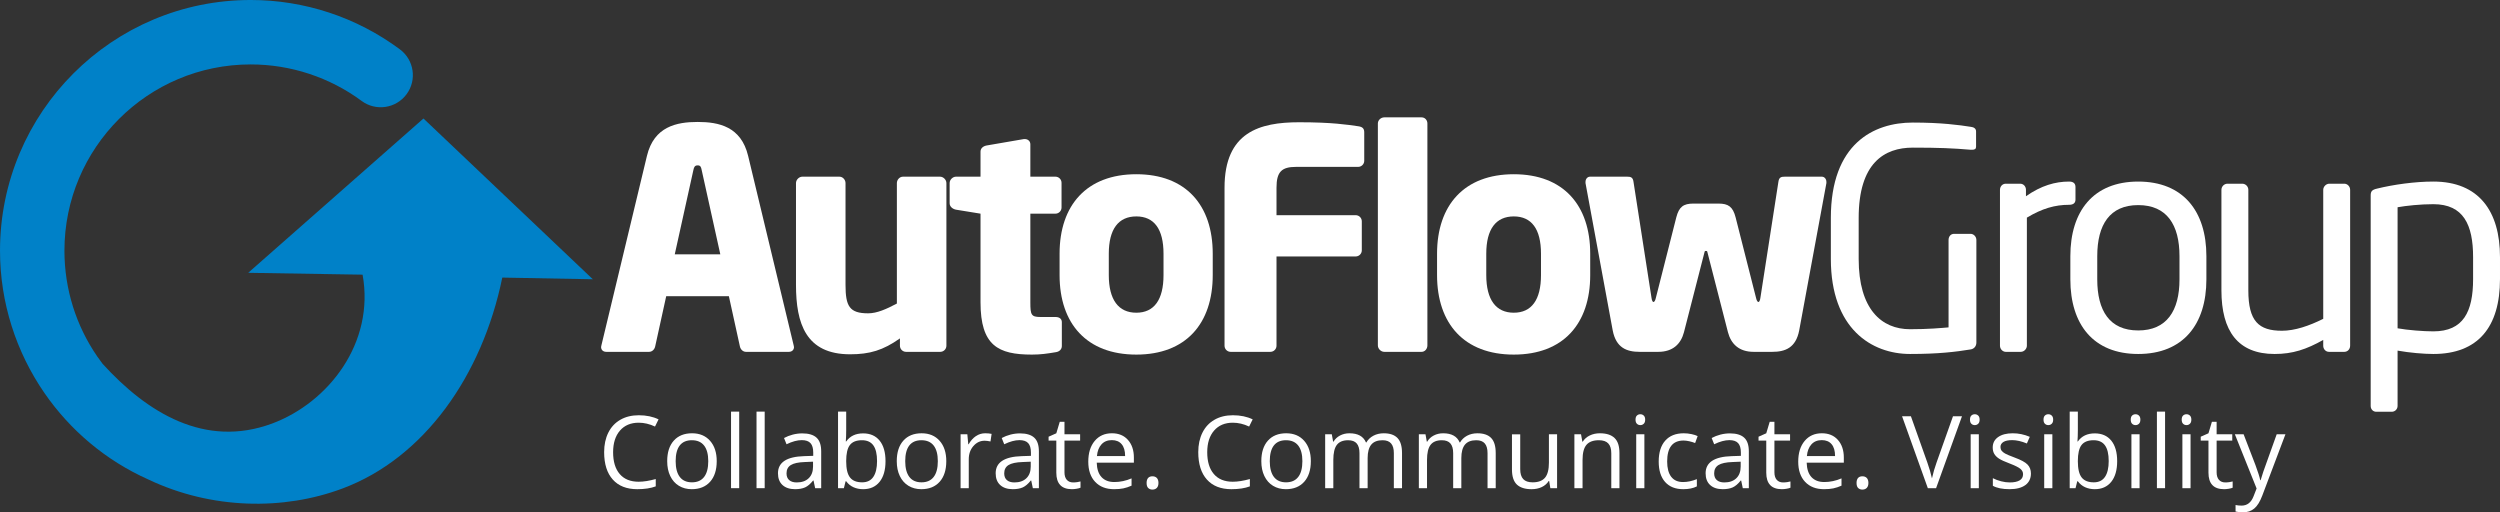
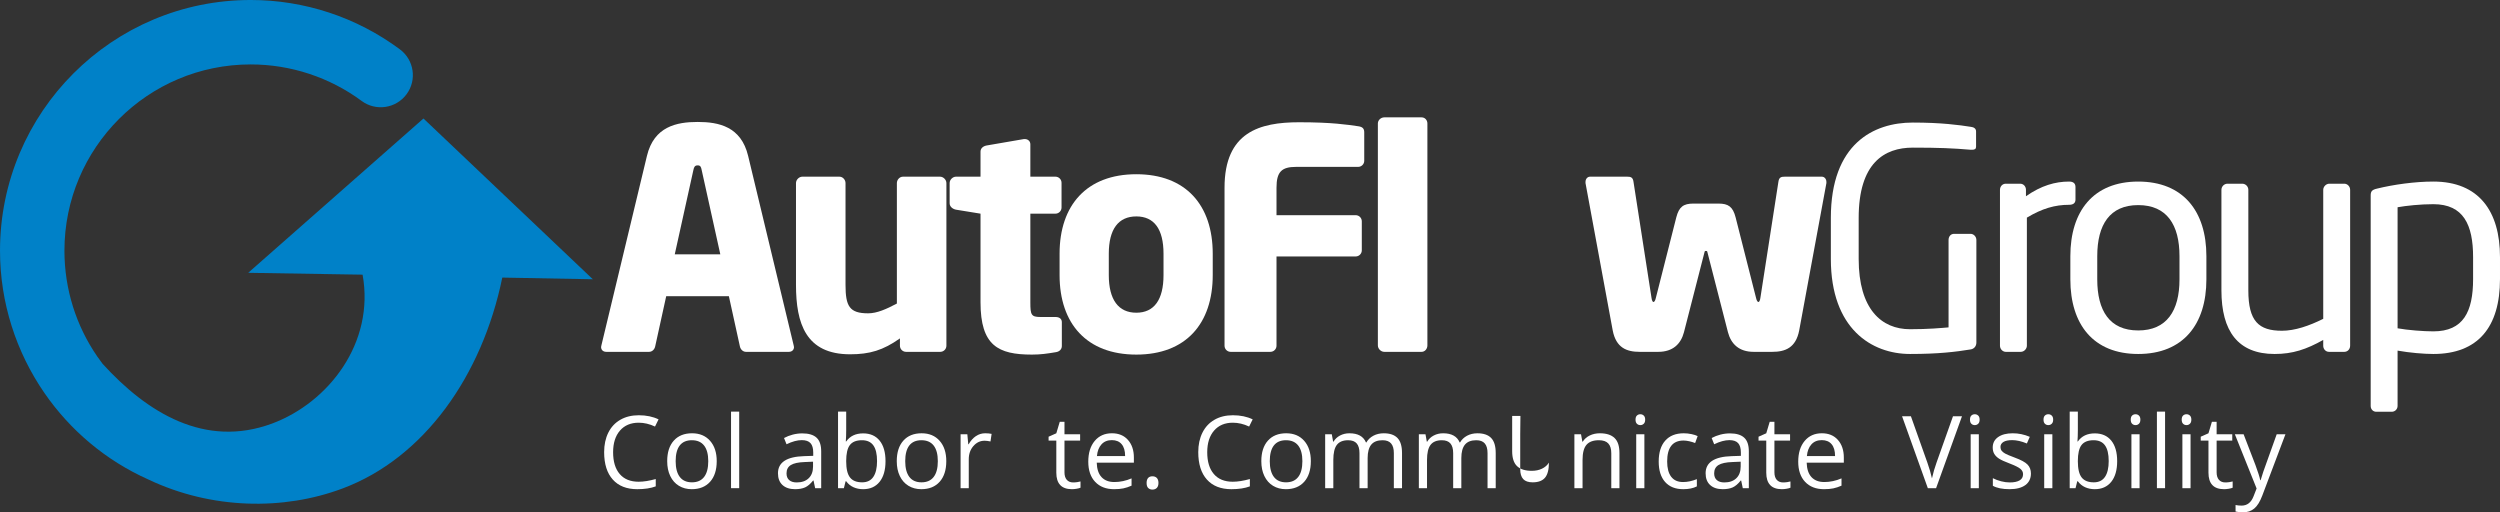
<svg xmlns="http://www.w3.org/2000/svg" xml:space="preserve" width="92.202mm" height="18.896mm" version="1.1" shape-rendering="geometricPrecision" text-rendering="geometricPrecision" image-rendering="optimizeQuality" fill-rule="evenodd" clip-rule="evenodd" viewBox="0 0 7856.77 1610.18">
  <rect x="0" y="0" width="7856.77" height="1610.18" fill="#333333" stroke="none" />
  <g id="Layer_x0020_1">
    <path fill="white" fill-rule="nonzero" d="M2495.27 1090.37c0,-0.96 -0.96,-2.88 -0.96,-4.81l-143.16 -595.66c-22.1,-92.23 -92.23,-106.64 -158.52,-106.64 -66.29,0 -137.39,14.41 -159.48,106.64l-143.15 595.66c0,1.93 -0.96,3.84 -0.96,4.81 0,9.61 6.72,15.37 16.34,15.37l134.5 0c9.61,0 17.3,-7.69 19.22,-17.29l34.59 -157.57 196.95 0 34.59 157.57c1.93,9.6 9.61,17.29 19.22,17.29l134.51 0c9.6,0 16.34,-5.76 16.34,-15.37zm-231.54 -291.1l-143.16 0 58.61 -265.16c1.92,-9.61 4.81,-14.42 13.45,-14.42 8.65,0 10.57,4.81 12.49,14.42l58.61 265.16z" />
    <path id="_1" fill="white" fill-rule="nonzero" d="M2974.28 1086.53l0 -511.11c0,-10.57 -9.6,-20.18 -20.17,-20.18l-116.26 0c-10.57,0 -19.22,9.6 -19.22,20.18l0 378.53c-32.66,17.29 -62.44,30.74 -90.31,30.74 -58.6,0 -71.09,-22.1 -71.09,-89.35l0 -319.92c0,-10.57 -8.65,-20.18 -19.22,-20.18l-116.25 0c-10.57,0 -20.18,9.6 -20.18,20.18l0 319.92c0,121.06 30.74,218.09 170.05,218.09 61.49,0 103.76,-12.49 156.6,-49.96l0 23.06c0,10.57 8.65,19.22 19.22,19.22l107.6 0c10.57,0 19.22,-8.65 19.22,-19.22l0 0z" />
    <path id="_2" fill="white" fill-rule="nonzero" d="M3337.05 1087.49l0 -74.94c0,-10.57 -7.69,-16.34 -20.17,-16.34l-47.08 0c-28.82,0 -31.71,-6.72 -31.71,-45.15l0 -279.58 78.79 0c10.57,0 19.22,-8.64 19.22,-19.22l0 -77.82c0,-10.57 -8.65,-19.22 -19.22,-19.22l-78.79 0 0 -101.84c0,-9.61 -7.69,-16.34 -17.29,-16.34 -0.96,0 -1.93,0 -2.88,0l-117.21 20.18c-10.57,1.92 -19.22,8.64 -19.22,19.22l0 78.78 -76.86 0c-10.57,0 -20.18,9.6 -20.18,20.18l0 63.41c0,10.57 9.61,18.25 20.18,20.18l76.86 12.48 0 278.62c0,136.43 55.72,164.29 161.4,164.29 27.86,0 47.08,-2.89 75.9,-7.69 11.53,-1.93 18.25,-9.61 18.25,-19.22z" />
    <path id="_3" fill="white" fill-rule="nonzero" d="M3811.27 864.6l0 -67.26c0,-152.76 -84.55,-249.79 -240.19,-249.79 -155.64,0 -241.14,97.03 -241.14,249.79l0 67.26c0,152.75 85.5,249.79 241.14,249.79 155.64,0 240.19,-97.04 240.19,-249.79zm-154.68 0c0,77.82 -29.78,118.16 -85.51,118.16 -55.72,0 -86.47,-40.35 -86.47,-118.16l0 -67.26c0,-77.82 30.74,-117.21 86.47,-117.21 55.73,0 85.51,39.39 85.51,117.21l0 67.26z" />
    <path id="_4" fill="white" fill-rule="nonzero" d="M4287.4 505.28l0 -89.35c0,-12.49 -5.76,-17.3 -19.22,-19.22 -33.62,-4.81 -81.66,-12.49 -185.42,-12.49 -123.93,0 -234.42,30.74 -234.42,205.6l0 496.7c0,10.57 8.65,19.22 19.22,19.22l124.9 0c10.57,0 19.22,-8.65 19.22,-19.22l0 -280.54 248.84 0c10.57,0 19.21,-8.65 19.21,-19.22l0 -91.27c0,-10.57 -8.64,-19.22 -19.21,-19.22l-248.84 0 0 -86.47c0,-49.96 16.34,-65.33 61.49,-65.33l195.03 0c10.57,0 19.22,-8.65 19.22,-19.22z" />
    <path id="_5" fill="white" fill-rule="nonzero" d="M4485.89 1085.56l0 -697.5c0,-10.57 -7.69,-19.22 -18.25,-19.22l-117.21 0c-10.57,0 -20.18,8.65 -20.18,19.22l0 697.5c0,10.57 9.6,20.18 20.18,20.18l117.21 0c10.57,0 18.25,-9.6 18.25,-20.18z" />
-     <path id="_6" fill="white" fill-rule="nonzero" d="M4997.57 864.6l0 -67.26c0,-152.76 -84.55,-249.79 -240.19,-249.79 -155.64,0 -241.14,97.03 -241.14,249.79l0 67.26c0,152.75 85.5,249.79 241.14,249.79 155.64,0 240.19,-97.04 240.19,-249.79zm-154.68 0c0,77.82 -29.78,118.16 -85.51,118.16 -55.72,0 -86.47,-40.35 -86.47,-118.16l0 -67.26c0,-77.82 30.74,-117.21 86.47,-117.21 55.73,0 85.51,39.39 85.51,117.21l0 67.26z" />
    <path id="_7" fill="white" fill-rule="nonzero" d="M5739.84 571.57c0,-8.65 -5.77,-16.34 -14.42,-16.34l-116.25 0c-11.53,0 -18.25,1.92 -20.18,16.34l-56.68 365.08c-0.96,7.69 -3.84,12.48 -5.76,12.48 -2.89,0 -5.77,-3.84 -7.69,-12.48l-64.37 -253.64c-8.65,-33.62 -23.06,-43.23 -53.8,-43.23l-78.78 0c-30.74,0 -45.16,9.6 -53.8,43.23l-64.37 253.64c-1.93,8.64 -4.81,12.48 -7.69,12.48 -1.93,0 -4.81,-4.8 -5.77,-12.48l-56.68 -365.08c-1.92,-14.42 -8.65,-16.34 -20.17,-16.34l-116.26 0c-8.65,0 -14.41,7.69 -14.41,16.34 0,0.95 0,2.88 0,3.84l85.5 463.08c10.57,54.76 44.2,67.25 84.55,67.25l58.61 0c46.12,0 71.09,-24.98 80.7,-61.49l64.37 -250.75c0.96,-4.81 1.93,-4.81 4.81,-4.81 2.88,0 3.84,0 4.81,4.81l64.37 250.75c9.6,36.51 34.59,61.49 80.7,61.49l58.6 0c40.36,0 73.98,-12.49 84.55,-67.25l85.51 -463.08c0,-0.96 0,-2.89 0,-3.84z" />
    <path id="_8" fill="white" fill-rule="nonzero" d="M6211.17 1076.92l0 -322.81c0,-10.57 -8.65,-19.22 -18.25,-19.22l-51.89 0c-10.57,0 -17.29,8.64 -17.29,19.22l0 274.77c-23.06,1.93 -62.45,5.77 -121.05,5.77 -89.35,0 -161.41,-62.45 -161.41,-220.97l0 -128.74c0,-172.94 80.7,-220.97 170.06,-220.97 81.66,0 125.85,1.92 182.53,6.72 0.96,0 2.89,0 3.84,0 8.65,0 12.49,-2.88 12.49,-9.6l0 -48.04c0,-9.6 -7.69,-13.45 -16.34,-14.41 -36.51,-5.76 -93.19,-13.45 -182.53,-13.45 -122.98,0 -257.49,66.29 -257.49,299.75l0 128.74c0,220.01 128.74,298.79 248.84,298.79 90.31,0 144.11,-6.72 191.18,-14.41 10.57,-1.92 17.3,-10.57 17.3,-21.13z" />
    <path id="_9" fill="white" fill-rule="nonzero" d="M6522.64 627.29l0 -39.39c0,-11.53 -6.72,-17.29 -20.17,-17.29 -43.24,0 -87.43,12.49 -135.47,46.12l0 -20.18c0,-10.57 -7.69,-19.22 -18.25,-19.22l-45.15 0c-10.57,0 -18.25,8.65 -18.25,19.22l0 489.98c0,10.57 8.65,19.22 18.25,19.22l47.08 0c10.57,0 19.22,-9.6 19.22,-19.22l0 -402.55c48.03,-28.82 88.38,-40.35 132.58,-40.35 13.45,0 20.17,-5.77 20.17,-16.34z" />
    <path id="_10" fill="white" fill-rule="nonzero" d="M6934.05 878.05l0 -73.02c0,-141.23 -73.02,-234.42 -214.25,-234.42 -141.23,0 -213.29,93.19 -213.29,234.42l0 73.02c0,141.23 72.06,234.42 213.29,234.42 141.23,0 214.25,-93.19 214.25,-234.42zm-84.55 0c0,98.96 -40.35,160.45 -129.7,160.45 -90.31,0 -128.74,-62.45 -128.74,-160.45l0 -73.02c0,-98.96 39.39,-160.45 128.74,-160.45 90.31,0 129.7,62.45 129.7,160.45l0 73.02z" />
    <path id="_11" fill="white" fill-rule="nonzero" d="M7385.8 1086.53l0 -489.98c0,-10.57 -8.64,-19.22 -18.25,-19.22l-47.08 0c-10.57,0 -19.21,9.61 -19.21,19.22l0 405.43c-44.2,22.1 -89.35,37.47 -129.7,37.47 -73.02,0 -105.68,-29.78 -105.68,-126.81l0 -316.09c0,-10.57 -8.65,-19.22 -19.22,-19.22l-46.12 0c-10.57,0 -19.22,8.65 -19.22,19.22l0 316.09c0,127.78 51.88,199.83 167.17,199.83 56.68,0 99.91,-14.41 152.76,-44.19l0 18.25c0,10.57 7.69,19.22 18.25,19.22l48.03 0c10.57,0 18.25,-8.65 18.25,-19.22l0 0z" />
    <path id="_12" fill="white" fill-rule="nonzero" d="M7856.77 877.08l0 -69.18c0,-144.11 -66.3,-237.3 -209.44,-237.3 -58.61,0 -125.86,9.6 -176.78,22.1 -17.29,3.84 -20.17,9.61 -20.17,22.1l0 660.99c0,10.57 7.69,18.25 17.29,18.25l49 0c10.57,0 18.26,-8.64 18.26,-18.25l0 -173.89c37.47,6.72 82.62,10.57 112.4,10.57 140.27,0 209.44,-84.55 209.44,-235.38zm-84.55 0c0,102.8 -30.74,164.29 -124.9,164.29 -30.74,0 -80.7,-3.84 -112.4,-9.61l0 -380.45c26.89,-4.81 72.06,-9.61 112.4,-9.61 95.11,0 124.9,65.33 124.9,166.21l0 69.18z" />
    <path fill="#0081C8" fill-rule="nonzero" d="M1256.68 155.04c44.77,33.2 54.16,96.42 20.96,141.19 -33.21,44.78 -96.42,54.16 -141.19,20.96 -49.99,-37.03 -105.76,-65.7 -165.03,-85.26 -58.75,-19.39 -120.68,-29.45 -183.56,-29.45 -161.66,0 -308.01,65.52 -413.94,171.45 -105.92,105.93 -171.44,252.27 -171.44,413.94 0,121.85 37.41,237.04 103.12,332.36 5.38,7.8 10.94,15.47 16.69,23 140.16,154.1 321.97,266.11 532.95,187.8 176.66,-65.84 323.11,-253.15 284.27,-467.83l-359.49 -5.84 550.79 -484.94 532.25 505.22 -284.51 -5.27c-63.53,309.31 -246.33,567.22 -502.17,662.82 -184.95,69.37 -410.85,66.18 -609.65,-28.01 -134.35,-59.96 -246.51,-155.19 -327.22,-272.27 -88.89,-128.94 -139.5,-283.92 -139.5,-447.05 0,-217.56 88.19,-414.52 230.77,-557.1 142.58,-142.58 339.55,-230.77 557.09,-230.77 84.29,0 167.58,13.58 246.83,39.73 78.72,25.98 153.72,64.75 221.99,115.32z" />
    <path fill="white" fill-rule="nonzero" d="M2007.15 1328.43c-24.8,0 -44.42,8.29 -58.82,24.81 -14.35,16.57 -21.52,39.2 -21.52,67.95 0,29.6 6.91,52.45 20.78,68.54 13.82,16.15 33.61,24.22 59.3,24.22 15.73,0 33.72,-2.85 53.92,-8.49l0 23.05c-15.67,5.91 -34.98,8.87 -57.98,8.87 -33.29,0 -58.99,-10.08 -77.03,-30.29 -18.1,-20.2 -27.17,-48.9 -27.17,-86.1 0,-23.32 4.38,-43.74 13.09,-61.26 8.7,-17.51 21.26,-31.03 37.72,-40.47 16.4,-9.49 35.77,-14.25 58.04,-14.25 23.74,0 44.42,4.33 62.15,12.93l-11.13 22.58c-17.09,-8.07 -34.19,-12.08 -51.34,-12.08z" />
    <path id="_1_0" fill="white" fill-rule="nonzero" d="M2252.43 1449.36c0,27.64 -6.96,49.23 -20.84,64.74 -13.92,15.51 -33.13,23.27 -57.66,23.27 -15.14,0 -28.6,-3.54 -40.37,-10.66 -11.71,-7.12 -20.78,-17.36 -27.17,-30.66 -6.43,-13.29 -9.59,-28.85 -9.59,-46.69 0,-27.65 6.91,-49.18 20.73,-64.58 13.77,-15.41 32.98,-23.11 57.46,-23.11 23.74,0 42.52,7.87 56.5,23.64 13.98,15.77 20.95,37.14 20.95,64.05zm-129.05 0c0,21.63 4.33,38.14 12.98,49.49 8.66,11.34 21.37,16.98 38.2,16.98 16.78,0 29.54,-5.64 38.25,-16.93 8.71,-11.29 13.03,-27.8 13.03,-49.54 0,-21.52 -4.32,-37.89 -13.03,-49.07 -8.71,-11.19 -21.58,-16.78 -38.57,-16.78 -16.83,0 -29.49,5.49 -38.04,16.51 -8.55,11.03 -12.82,27.48 -12.82,49.33z" />
    <polygon id="_2_1" fill="white" fill-rule="nonzero" points="2323.08,1534.2 2297.44,1534.2 2297.44,1293.61 2323.08,1293.61 " />
-     <polygon id="_3_2" fill="white" fill-rule="nonzero" points="2403.17,1534.2 2377.53,1534.2 2377.53,1293.61 2403.17,1293.61 " />
    <path id="_4_3" fill="white" fill-rule="nonzero" d="M2561.77 1534.2l-5.11 -24.12 -1.27 0c-8.44,10.61 -16.83,17.83 -25.22,21.64 -8.44,3.75 -18.88,5.65 -31.44,5.65 -16.83,0 -29.97,-4.33 -39.51,-12.99 -9.5,-8.7 -14.3,-21 -14.3,-37.03 0,-34.25 27.38,-52.18 82.04,-53.82l28.75 -0.95 0 -10.5c0,-13.24 -2.85,-23.06 -8.55,-29.39 -5.75,-6.33 -14.88,-9.5 -27.44,-9.5 -14.14,0 -30.07,4.33 -47.91,12.99l-7.86 -19.63c8.33,-4.53 17.46,-8.12 27.38,-10.71 9.98,-2.58 19.95,-3.85 29.92,-3.85 20.2,0 35.14,4.49 44.9,13.46 9.77,8.97 14.61,23.32 14.61,43.11l0 115.65 -18.99 0zm-57.98 -18.05c15.99,0 28.54,-4.37 37.61,-13.13 9.13,-8.76 13.72,-21 13.72,-36.78l0 -15.3 -25.69 1.11c-20.37,0.68 -35.09,3.85 -44.11,9.49 -9.02,5.59 -13.51,14.35 -13.51,26.17 0,9.29 2.8,16.36 8.44,21.16 5.59,4.86 13.46,7.28 23.54,7.28z" />
    <path id="_5_4" fill="white" fill-rule="nonzero" d="M2712.51 1361.99c22.27,0 39.57,7.6 51.92,22.79 12.3,15.25 18.47,36.78 18.47,64.58 0,27.86 -6.23,49.49 -18.63,64.9 -12.45,15.41 -29.65,23.11 -51.76,23.11 -11.03,0 -21.1,-2.06 -30.23,-6.13 -9.08,-4.06 -16.78,-10.34 -22.95,-18.78l-1.85 0 -5.43 21.74 -18.36 0 0 -240.59 25.64 0 0 58.46c0,13.09 -0.42,24.86 -1.21,35.3l1.21 0c11.98,-16.94 29.71,-25.38 53.18,-25.38zm-3.69 21.53c-17.52,0 -30.13,5.01 -37.89,15.08 -7.75,10.03 -11.61,26.96 -11.61,50.76 0,23.79 3.95,40.83 11.92,51.07 7.92,10.29 20.69,15.41 38.2,15.41 15.77,0 27.54,-5.75 35.24,-17.25 7.75,-11.45 11.61,-27.97 11.61,-49.54 0,-22.05 -3.85,-38.46 -11.61,-49.28 -7.7,-10.82 -19.68,-16.25 -35.87,-16.25z" />
    <path id="_6_5" fill="white" fill-rule="nonzero" d="M2973.89 1449.36c0,27.64 -6.96,49.23 -20.84,64.74 -13.92,15.51 -33.13,23.27 -57.66,23.27 -15.14,0 -28.6,-3.54 -40.37,-10.66 -11.71,-7.12 -20.78,-17.36 -27.17,-30.66 -6.43,-13.29 -9.59,-28.85 -9.59,-46.69 0,-27.65 6.91,-49.18 20.73,-64.58 13.77,-15.41 32.98,-23.11 57.46,-23.11 23.74,0 42.52,7.87 56.5,23.64 13.98,15.77 20.95,37.14 20.95,64.05zm-129.05 0c0,21.63 4.33,38.14 12.98,49.49 8.66,11.34 21.37,16.98 38.2,16.98 16.78,0 29.54,-5.64 38.25,-16.93 8.71,-11.29 13.03,-27.8 13.03,-49.54 0,-21.52 -4.32,-37.89 -13.03,-49.07 -8.71,-11.19 -21.58,-16.78 -38.57,-16.78 -16.83,0 -29.49,5.49 -38.04,16.51 -8.55,11.03 -12.82,27.48 -12.82,49.33z" />
    <path id="_7_6" fill="white" fill-rule="nonzero" d="M3096.15 1361.67c7.49,0 14.24,0.64 20.2,1.85l-3.54 23.9c-7.01,-1.53 -13.19,-2.33 -18.57,-2.33 -13.67,0 -25.38,5.54 -35.14,16.68 -9.71,11.13 -14.56,25.01 -14.56,41.58l0 90.85 -25.69 0 0 -169.36 21.21 0 2.9 31.28 1.27 0c6.28,-11.03 13.82,-19.52 22.68,-25.48 8.87,-5.96 18.58,-8.97 29.24,-8.97z" />
-     <path id="_8_7" fill="white" fill-rule="nonzero" d="M3245.92 1534.2l-5.11 -24.12 -1.27 0c-8.44,10.61 -16.83,17.83 -25.22,21.64 -8.44,3.75 -18.88,5.65 -31.44,5.65 -16.83,0 -29.97,-4.33 -39.51,-12.99 -9.5,-8.7 -14.3,-21 -14.3,-37.03 0,-34.25 27.38,-52.18 82.04,-53.82l28.75 -0.95 0 -10.5c0,-13.24 -2.85,-23.06 -8.55,-29.39 -5.75,-6.33 -14.88,-9.5 -27.44,-9.5 -14.14,0 -30.07,4.33 -47.91,12.99l-7.86 -19.63c8.33,-4.53 17.46,-8.12 27.38,-10.71 9.98,-2.58 19.95,-3.85 29.92,-3.85 20.2,0 35.14,4.49 44.9,13.46 9.77,8.97 14.61,23.32 14.61,43.11l0 115.65 -18.99 0zm-57.98 -18.05c15.99,0 28.54,-4.37 37.61,-13.13 9.13,-8.76 13.72,-21 13.72,-36.78l0 -15.3 -25.69 1.11c-20.37,0.68 -35.09,3.85 -44.11,9.49 -9.02,5.59 -13.51,14.35 -13.51,26.17 0,9.29 2.8,16.36 8.44,21.16 5.59,4.86 13.46,7.28 23.54,7.28z" />
    <path id="_9_8" fill="white" fill-rule="nonzero" d="M3372.56 1516.15c4.53,0 8.91,-0.32 13.13,-1 4.23,-0.69 7.55,-1.37 10.03,-2.11l0 19.68c-2.79,1.31 -6.86,2.42 -12.3,3.32 -5.38,0.89 -10.29,1.32 -14.61,1.32 -32.76,0 -49.12,-17.26 -49.12,-51.82l0 -100.77 -24.28 0 0 -12.35 24.28 -10.71 10.81 -36.14 14.83 0 0 39.26 49.17 0 0 19.94 -49.17 0 0 99.66c0,10.23 2.43,18.05 7.28,23.54 4.86,5.43 11.5,8.17 19.95,8.17z" />
    <path id="_10_9" fill="white" fill-rule="nonzero" d="M3501.14 1537.37c-25.06,0 -44.8,-7.65 -59.25,-22.91 -14.51,-15.24 -21.74,-36.45 -21.74,-63.58 0,-27.33 6.7,-49.01 20.15,-65.1 13.46,-16.1 31.49,-24.12 54.19,-24.12 21.21,0 38.04,6.97 50.39,20.95 12.35,13.98 18.57,32.4 18.57,55.24l0 16.25 -116.71 0c0.53,19.89 5.54,34.98 15.04,45.32 9.55,10.29 22.95,15.46 40.31,15.46 18.2,0 36.25,-3.8 54.08,-11.45l0 22.9c-9.08,3.96 -17.67,6.76 -25.75,8.5 -8.07,1.69 -17.83,2.54 -29.28,2.54zm-6.96 -154.18c-13.62,0 -24.43,4.44 -32.51,13.3 -8.12,8.81 -12.87,21.05 -14.3,36.72l88.54 0c0,-16.15 -3.59,-28.55 -10.81,-37.14 -7.23,-8.6 -17.52,-12.88 -30.92,-12.88z" />
    <path id="_11_10" fill="white" fill-rule="nonzero" d="M3603.43 1517.79c0,-6.86 1.58,-12.08 4.7,-15.61 3.17,-3.54 7.65,-5.33 13.57,-5.33 5.96,0 10.6,1.8 13.97,5.33 3.32,3.53 5.02,8.75 5.02,15.61 0,6.71 -1.7,11.88 -5.07,15.47 -3.43,3.59 -8.07,5.38 -13.92,5.38 -5.28,0 -9.6,-1.64 -13.09,-4.86 -3.43,-3.21 -5.17,-8.55 -5.17,-15.99z" />
    <path id="_12_11" fill="white" fill-rule="nonzero" d="M3874.31 1328.43c-24.8,0 -44.42,8.29 -58.82,24.81 -14.35,16.57 -21.52,39.2 -21.52,67.95 0,29.6 6.91,52.45 20.78,68.54 13.82,16.15 33.61,24.22 59.3,24.22 15.73,0 33.72,-2.85 53.92,-8.49l0 23.05c-15.67,5.91 -34.98,8.87 -57.98,8.87 -33.29,0 -58.99,-10.08 -77.03,-30.29 -18.1,-20.2 -27.17,-48.9 -27.17,-86.1 0,-23.32 4.38,-43.74 13.09,-61.26 8.7,-17.51 21.26,-31.03 37.72,-40.47 16.4,-9.49 35.77,-14.25 58.04,-14.25 23.74,0 44.42,4.33 62.15,12.93l-11.13 22.58c-17.09,-8.07 -34.19,-12.08 -51.34,-12.08z" />
    <path id="_13" fill="white" fill-rule="nonzero" d="M4119.59 1449.36c0,27.64 -6.96,49.23 -20.84,64.74 -13.92,15.51 -33.13,23.27 -57.66,23.27 -15.14,0 -28.6,-3.54 -40.37,-10.66 -11.71,-7.12 -20.78,-17.36 -27.17,-30.66 -6.43,-13.29 -9.59,-28.85 -9.59,-46.69 0,-27.65 6.91,-49.18 20.73,-64.58 13.77,-15.41 32.98,-23.11 57.46,-23.11 23.74,0 42.52,7.87 56.5,23.64 13.98,15.77 20.95,37.14 20.95,64.05zm-129.05 0c0,21.63 4.33,38.14 12.98,49.49 8.66,11.34 21.37,16.98 38.2,16.98 16.78,0 29.54,-5.64 38.25,-16.93 8.71,-11.29 13.03,-27.8 13.03,-49.54 0,-21.52 -4.32,-37.89 -13.03,-49.07 -8.71,-11.19 -21.58,-16.78 -38.57,-16.78 -16.83,0 -29.49,5.49 -38.04,16.51 -8.55,11.03 -12.82,27.48 -12.82,49.33z" />
    <path id="_14" fill="white" fill-rule="nonzero" d="M4380.44 1534.2l0 -110.21c0,-13.46 -2.85,-23.59 -8.65,-30.34 -5.75,-6.75 -14.72,-10.12 -26.86,-10.12 -15.99,0 -27.75,4.58 -35.41,13.77 -7.59,9.18 -11.44,23.26 -11.44,42.31l0 94.6 -25.64 0 0 -110.21c0,-13.46 -2.91,-23.59 -8.66,-30.34 -5.75,-6.75 -14.77,-10.12 -27.06,-10.12 -16.04,0 -27.8,4.8 -35.3,14.45 -7.44,9.6 -11.19,25.43 -11.19,47.38l0 88.85 -25.64 0 0 -169.36 20.84 0 4.17 23.11 1.26 0c4.81,-8.23 11.67,-14.67 20.48,-19.31 8.81,-4.64 18.68,-6.97 29.59,-6.97 26.43,0 43.79,9.6 51.92,28.76l1.21 0c5.07,-8.86 12.4,-15.88 21.95,-21.06 9.6,-5.11 20.53,-7.7 32.76,-7.7 19.16,0 33.51,4.91 43.05,14.78 9.5,9.82 14.3,25.59 14.3,47.22l0 110.54 -25.69 0z" />
    <path id="_15" fill="white" fill-rule="nonzero" d="M4674.9 1534.2l0 -110.21c0,-13.46 -2.85,-23.59 -8.65,-30.34 -5.75,-6.75 -14.72,-10.12 -26.86,-10.12 -15.99,0 -27.75,4.58 -35.41,13.77 -7.59,9.18 -11.44,23.26 -11.44,42.31l0 94.6 -25.64 0 0 -110.21c0,-13.46 -2.91,-23.59 -8.66,-30.34 -5.75,-6.75 -14.77,-10.12 -27.06,-10.12 -16.04,0 -27.8,4.8 -35.3,14.45 -7.44,9.6 -11.19,25.43 -11.19,47.38l0 88.85 -25.64 0 0 -169.36 20.84 0 4.17 23.11 1.26 0c4.81,-8.23 11.67,-14.67 20.48,-19.31 8.81,-4.64 18.68,-6.97 29.59,-6.97 26.43,0 43.79,9.6 51.92,28.76l1.21 0c5.07,-8.86 12.4,-15.88 21.95,-21.06 9.6,-5.11 20.53,-7.7 32.76,-7.7 19.16,0 33.51,4.91 43.05,14.78 9.5,9.82 14.3,25.59 14.3,47.22l0 110.54 -25.69 0z" />
-     <path id="_16" fill="white" fill-rule="nonzero" d="M4777.63 1364.84l0 109.9c0,13.77 3.12,24.12 9.45,30.92 6.28,6.81 16.14,10.18 29.54,10.18 17.73,0 30.65,-4.85 38.88,-14.5 8.18,-9.71 12.3,-25.54 12.3,-47.49l0 -89 25.64 0 0 169.36 -21.16 0 -3.69 -22.63 -1.42 0c-5.22,8.33 -12.56,14.72 -21.9,19.15 -9.29,4.43 -19.94,6.66 -31.92,6.66 -20.63,0 -36.04,-4.91 -46.32,-14.67 -10.23,-9.81 -15.36,-25.48 -15.36,-47.01l0 -110.84 25.96 0z" />
+     <path id="_16" fill="white" fill-rule="nonzero" d="M4777.63 1364.84l0 109.9c0,13.77 3.12,24.12 9.45,30.92 6.28,6.81 16.14,10.18 29.54,10.18 17.73,0 30.65,-4.85 38.88,-14.5 8.18,-9.71 12.3,-25.54 12.3,-47.49c-5.22,8.33 -12.56,14.72 -21.9,19.15 -9.29,4.43 -19.94,6.66 -31.92,6.66 -20.63,0 -36.04,-4.91 -46.32,-14.67 -10.23,-9.81 -15.36,-25.48 -15.36,-47.01l0 -110.84 25.96 0z" />
    <path id="_17" fill="white" fill-rule="nonzero" d="M5063.81 1534.2l0 -109.58c0,-13.82 -3.11,-24.12 -9.44,-30.92 -6.28,-6.81 -16.15,-10.18 -29.54,-10.18 -17.73,0 -30.71,4.8 -38.94,14.35 -8.28,9.6 -12.4,25.43 -12.4,47.48l0 88.85 -25.64 0 0 -169.36 20.84 0 4.17 23.11 1.26 0c5.28,-8.34 12.61,-14.83 22.11,-19.42 9.49,-4.59 20.04,-6.86 31.71,-6.86 20.42,0 35.77,4.91 46.06,14.78 10.34,9.82 15.46,25.59 15.46,47.22l0 110.54 -25.64 0z" />
    <path id="_18" fill="white" fill-rule="nonzero" d="M5167.8 1534.2l-25.64 0 0 -169.36 25.64 0 0 169.36zm-27.8 -215.37c0,-5.86 1.42,-10.13 4.33,-12.88 2.9,-2.74 6.48,-4.12 10.81,-4.12 4.12,0 7.7,1.37 10.66,4.17 3.01,2.79 4.48,7.07 4.48,12.82 0,5.8 -1.47,10.12 -4.48,12.93 -2.96,2.85 -6.54,4.27 -10.66,4.27 -4.33,0 -7.92,-1.42 -10.81,-4.27 -2.91,-2.8 -4.33,-7.12 -4.33,-12.93z" />
    <path id="_19" fill="white" fill-rule="nonzero" d="M5289.94 1537.37c-24.53,0 -43.53,-7.55 -56.98,-22.64 -13.46,-15.14 -20.15,-36.51 -20.15,-64.11 0,-28.38 6.8,-50.28 20.47,-65.73 13.67,-15.47 33.08,-23.22 58.35,-23.22 8.12,0 16.25,0.9 24.43,2.64 8.12,1.74 14.5,3.8 19.15,6.22l-7.91 21.8c-5.65,-2.28 -11.82,-4.12 -18.53,-5.65 -6.7,-1.47 -12.61,-2.22 -17.78,-2.22 -34.4,0 -51.6,21.95 -51.6,65.84 0,20.79 4.17,36.78 12.56,47.91 8.44,11.14 20.84,16.68 37.36,16.68 14.09,0 28.59,-3.06 43.42,-9.13l0 22.79c-11.34,5.86 -25.59,8.82 -42.79,8.82z" />
    <path id="_20" fill="white" fill-rule="nonzero" d="M5477.08 1534.2l-5.11 -24.12 -1.27 0c-8.44,10.61 -16.83,17.83 -25.22,21.64 -8.44,3.75 -18.88,5.65 -31.44,5.65 -16.83,0 -29.97,-4.33 -39.51,-12.99 -9.5,-8.7 -14.3,-21 -14.3,-37.03 0,-34.25 27.38,-52.18 82.04,-53.82l28.75 -0.95 0 -10.5c0,-13.24 -2.85,-23.06 -8.55,-29.39 -5.75,-6.33 -14.88,-9.5 -27.44,-9.5 -14.14,0 -30.07,4.33 -47.91,12.99l-7.86 -19.63c8.33,-4.53 17.46,-8.12 27.38,-10.71 9.98,-2.58 19.95,-3.85 29.92,-3.85 20.2,0 35.14,4.49 44.9,13.46 9.77,8.97 14.61,23.32 14.61,43.11l0 115.65 -18.99 0zm-57.98 -18.05c15.99,0 28.54,-4.37 37.61,-13.13 9.13,-8.76 13.72,-21 13.72,-36.78l0 -15.3 -25.69 1.11c-20.37,0.68 -35.09,3.85 -44.11,9.49 -9.02,5.59 -13.51,14.35 -13.51,26.17 0,9.29 2.8,16.36 8.44,21.16 5.59,4.86 13.46,7.28 23.54,7.28z" />
    <path id="_21" fill="white" fill-rule="nonzero" d="M5603.71 1516.15c4.53,0 8.91,-0.32 13.13,-1 4.23,-0.69 7.55,-1.37 10.03,-2.11l0 19.68c-2.79,1.31 -6.86,2.42 -12.3,3.32 -5.38,0.89 -10.29,1.32 -14.61,1.32 -32.76,0 -49.12,-17.26 -49.12,-51.82l0 -100.77 -24.28 0 0 -12.35 24.28 -10.71 10.81 -36.14 14.83 0 0 39.26 49.17 0 0 19.94 -49.17 0 0 99.66c0,10.23 2.43,18.05 7.28,23.54 4.86,5.43 11.5,8.17 19.95,8.17z" />
    <path id="_22" fill="white" fill-rule="nonzero" d="M5732.29 1537.37c-25.06,0 -44.8,-7.65 -59.25,-22.91 -14.51,-15.24 -21.74,-36.45 -21.74,-63.58 0,-27.33 6.7,-49.01 20.15,-65.1 13.46,-16.1 31.49,-24.12 54.19,-24.12 21.21,0 38.04,6.97 50.39,20.95 12.35,13.98 18.57,32.4 18.57,55.24l0 16.25 -116.71 0c0.53,19.89 5.54,34.98 15.04,45.32 9.55,10.29 22.95,15.46 40.31,15.46 18.2,0 36.25,-3.8 54.08,-11.45l0 22.9c-9.08,3.96 -17.67,6.76 -25.75,8.5 -8.07,1.69 -17.83,2.54 -29.28,2.54zm-6.96 -154.18c-13.62,0 -24.43,4.44 -32.51,13.3 -8.12,8.81 -12.87,21.05 -14.3,36.72l88.54 0c0,-16.15 -3.59,-28.55 -10.81,-37.14 -7.23,-8.6 -17.52,-12.88 -30.92,-12.88z" />
-     <path id="_23" fill="white" fill-rule="nonzero" d="M5834.59 1517.79c0,-6.86 1.58,-12.08 4.7,-15.61 3.17,-3.54 7.65,-5.33 13.57,-5.33 5.96,0 10.6,1.8 13.97,5.33 3.32,3.53 5.02,8.75 5.02,15.61 0,6.71 -1.7,11.88 -5.07,15.47 -3.43,3.59 -8.07,5.38 -13.92,5.38 -5.28,0 -9.6,-1.64 -13.09,-4.86 -3.43,-3.21 -5.17,-8.55 -5.17,-15.99z" />
    <path id="_24" fill="white" fill-rule="nonzero" d="M6137.7 1308.17l28.27 0 -81.4 226.03 -25.96 0 -80.99 -226.03 27.8 0 51.92 146.25c5.96,16.78 10.71,33.14 14.24,49.01 3.7,-16.73 8.55,-33.34 14.51,-49.96l51.6 -145.3z" />
    <path id="_25" fill="white" fill-rule="nonzero" d="M6218.9 1534.2l-25.64 0 0 -169.36 25.64 0 0 169.36zm-27.8 -215.37c0,-5.86 1.42,-10.13 4.33,-12.88 2.9,-2.74 6.48,-4.12 10.81,-4.12 4.12,0 7.7,1.37 10.66,4.17 3.01,2.79 4.48,7.07 4.48,12.82 0,5.8 -1.47,10.12 -4.48,12.93 -2.96,2.85 -6.54,4.27 -10.66,4.27 -4.33,0 -7.92,-1.42 -10.81,-4.27 -2.91,-2.8 -4.33,-7.12 -4.33,-12.93z" />
    <path id="_26" fill="white" fill-rule="nonzero" d="M6382.61 1488.03c0,15.78 -5.91,27.97 -17.62,36.51 -11.77,8.55 -28.23,12.82 -49.49,12.82 -22.42,0 -39.94,-3.54 -52.55,-10.66l0 -23.85c8.18,4.12 16.88,7.39 26.22,9.77 9.34,2.37 18.31,3.53 26.96,3.53 13.4,0 23.69,-2.16 30.92,-6.43 7.23,-4.27 10.81,-10.76 10.81,-19.52 0,-6.6 -2.85,-12.24 -8.6,-16.93 -5.7,-4.7 -16.83,-10.24 -33.45,-16.62 -15.77,-5.91 -26.96,-11.03 -33.61,-15.41 -6.65,-4.38 -11.61,-9.34 -14.83,-14.93 -3.27,-5.54 -4.85,-12.19 -4.85,-19.94 0,-13.83 5.59,-24.69 16.83,-32.71 11.24,-7.97 26.65,-11.98 46.22,-11.98 18.2,0 36.04,3.7 53.45,11.14l-9.13 20.89c-16.99,-7.02 -32.4,-10.51 -46.17,-10.51 -12.19,0 -21.37,1.9 -27.54,5.7 -6.18,3.85 -9.29,9.08 -9.29,15.77 0,4.54 1.16,8.39 3.49,11.61 2.32,3.16 6.07,6.22 11.24,9.13 5.11,2.85 15.03,7.06 29.65,12.5 20.1,7.34 33.67,14.72 40.73,22.11 7.07,7.44 10.61,16.77 10.61,28.01z" />
    <path id="_27" fill="white" fill-rule="nonzero" d="M6449.99 1534.2l-25.64 0 0 -169.36 25.64 0 0 169.36zm-27.8 -215.37c0,-5.86 1.42,-10.13 4.33,-12.88 2.9,-2.74 6.48,-4.12 10.81,-4.12 4.12,0 7.7,1.37 10.66,4.17 3.01,2.79 4.48,7.07 4.48,12.82 0,5.8 -1.47,10.12 -4.48,12.93 -2.96,2.85 -6.54,4.27 -10.66,4.27 -4.33,0 -7.92,-1.42 -10.81,-4.27 -2.91,-2.8 -4.33,-7.12 -4.33,-12.93z" />
    <path id="_28" fill="white" fill-rule="nonzero" d="M6583.26 1361.99c22.27,0 39.57,7.6 51.92,22.79 12.3,15.25 18.47,36.78 18.47,64.58 0,27.86 -6.23,49.49 -18.63,64.9 -12.45,15.41 -29.65,23.11 -51.76,23.11 -11.03,0 -21.1,-2.06 -30.23,-6.13 -9.08,-4.06 -16.78,-10.34 -22.95,-18.78l-1.85 0 -5.43 21.74 -18.36 0 0 -240.59 25.64 0 0 58.46c0,13.09 -0.42,24.86 -1.21,35.3l1.21 0c11.98,-16.94 29.71,-25.38 53.18,-25.38zm-3.69 21.53c-17.52,0 -30.13,5.01 -37.89,15.08 -7.75,10.03 -11.61,26.96 -11.61,50.76 0,23.79 3.95,40.83 11.92,51.07 7.92,10.29 20.69,15.41 38.2,15.41 15.77,0 27.54,-5.75 35.24,-17.25 7.75,-11.45 11.61,-27.97 11.61,-49.54 0,-22.05 -3.85,-38.46 -11.61,-49.28 -7.7,-10.82 -19.68,-16.25 -35.87,-16.25z" />
    <path id="_29" fill="white" fill-rule="nonzero" d="M6724.09 1534.2l-25.64 0 0 -169.36 25.64 0 0 169.36zm-27.8 -215.37c0,-5.86 1.42,-10.13 4.33,-12.88 2.9,-2.74 6.48,-4.12 10.81,-4.12 4.12,0 7.7,1.37 10.66,4.17 3.01,2.79 4.48,7.07 4.48,12.82 0,5.8 -1.47,10.12 -4.48,12.93 -2.96,2.85 -6.54,4.27 -10.66,4.27 -4.33,0 -7.92,-1.42 -10.81,-4.27 -2.91,-2.8 -4.33,-7.12 -4.33,-12.93z" />
    <polygon id="_30" fill="white" fill-rule="nonzero" points="6804.18,1534.2 6778.54,1534.2 6778.54,1293.61 6804.18,1293.61 " />
    <path id="_31" fill="white" fill-rule="nonzero" d="M6884.27 1534.2l-25.64 0 0 -169.36 25.64 0 0 169.36zm-27.8 -215.37c0,-5.86 1.42,-10.13 4.33,-12.88 2.9,-2.74 6.48,-4.12 10.81,-4.12 4.12,0 7.7,1.37 10.66,4.17 3.01,2.79 4.48,7.07 4.48,12.82 0,5.8 -1.47,10.12 -4.48,12.93 -2.96,2.85 -6.54,4.27 -10.66,4.27 -4.33,0 -7.92,-1.42 -10.81,-4.27 -2.91,-2.8 -4.33,-7.12 -4.33,-12.93z" />
    <path id="_32" fill="white" fill-rule="nonzero" d="M6993.43 1516.15c4.53,0 8.91,-0.32 13.13,-1 4.23,-0.69 7.55,-1.37 10.03,-2.11l0 19.68c-2.79,1.31 -6.86,2.42 -12.3,3.32 -5.38,0.89 -10.29,1.32 -14.61,1.32 -32.76,0 -49.12,-17.26 -49.12,-51.82l0 -100.77 -24.28 0 0 -12.35 24.28 -10.71 10.81 -36.14 14.83 0 0 39.26 49.17 0 0 19.94 -49.17 0 0 99.66c0,10.23 2.43,18.05 7.28,23.54 4.86,5.43 11.5,8.17 19.95,8.17z" />
    <path id="_33" fill="white" fill-rule="nonzero" d="M7023.56 1364.84l27.49 0 37.14 96.55c8.12,22.06 13.19,37.99 15.14,47.75l1.21 0c1.37,-5.27 4.18,-14.25 8.44,-26.96 4.28,-12.71 18.25,-51.81 42,-117.34l27.48 0 -72.81 192.78c-7.23,19.1 -15.62,32.61 -25.27,40.57 -9.65,7.97 -21.47,11.98 -35.51,11.98 -7.81,0 -15.56,-0.89 -23.16,-2.58l0 -20.48c5.65,1.22 11.98,1.85 18.99,1.85 17.62,0 30.23,-9.92 37.72,-29.65l9.44 -24.17 -68.32 -170.31z" />
  </g>
</svg>